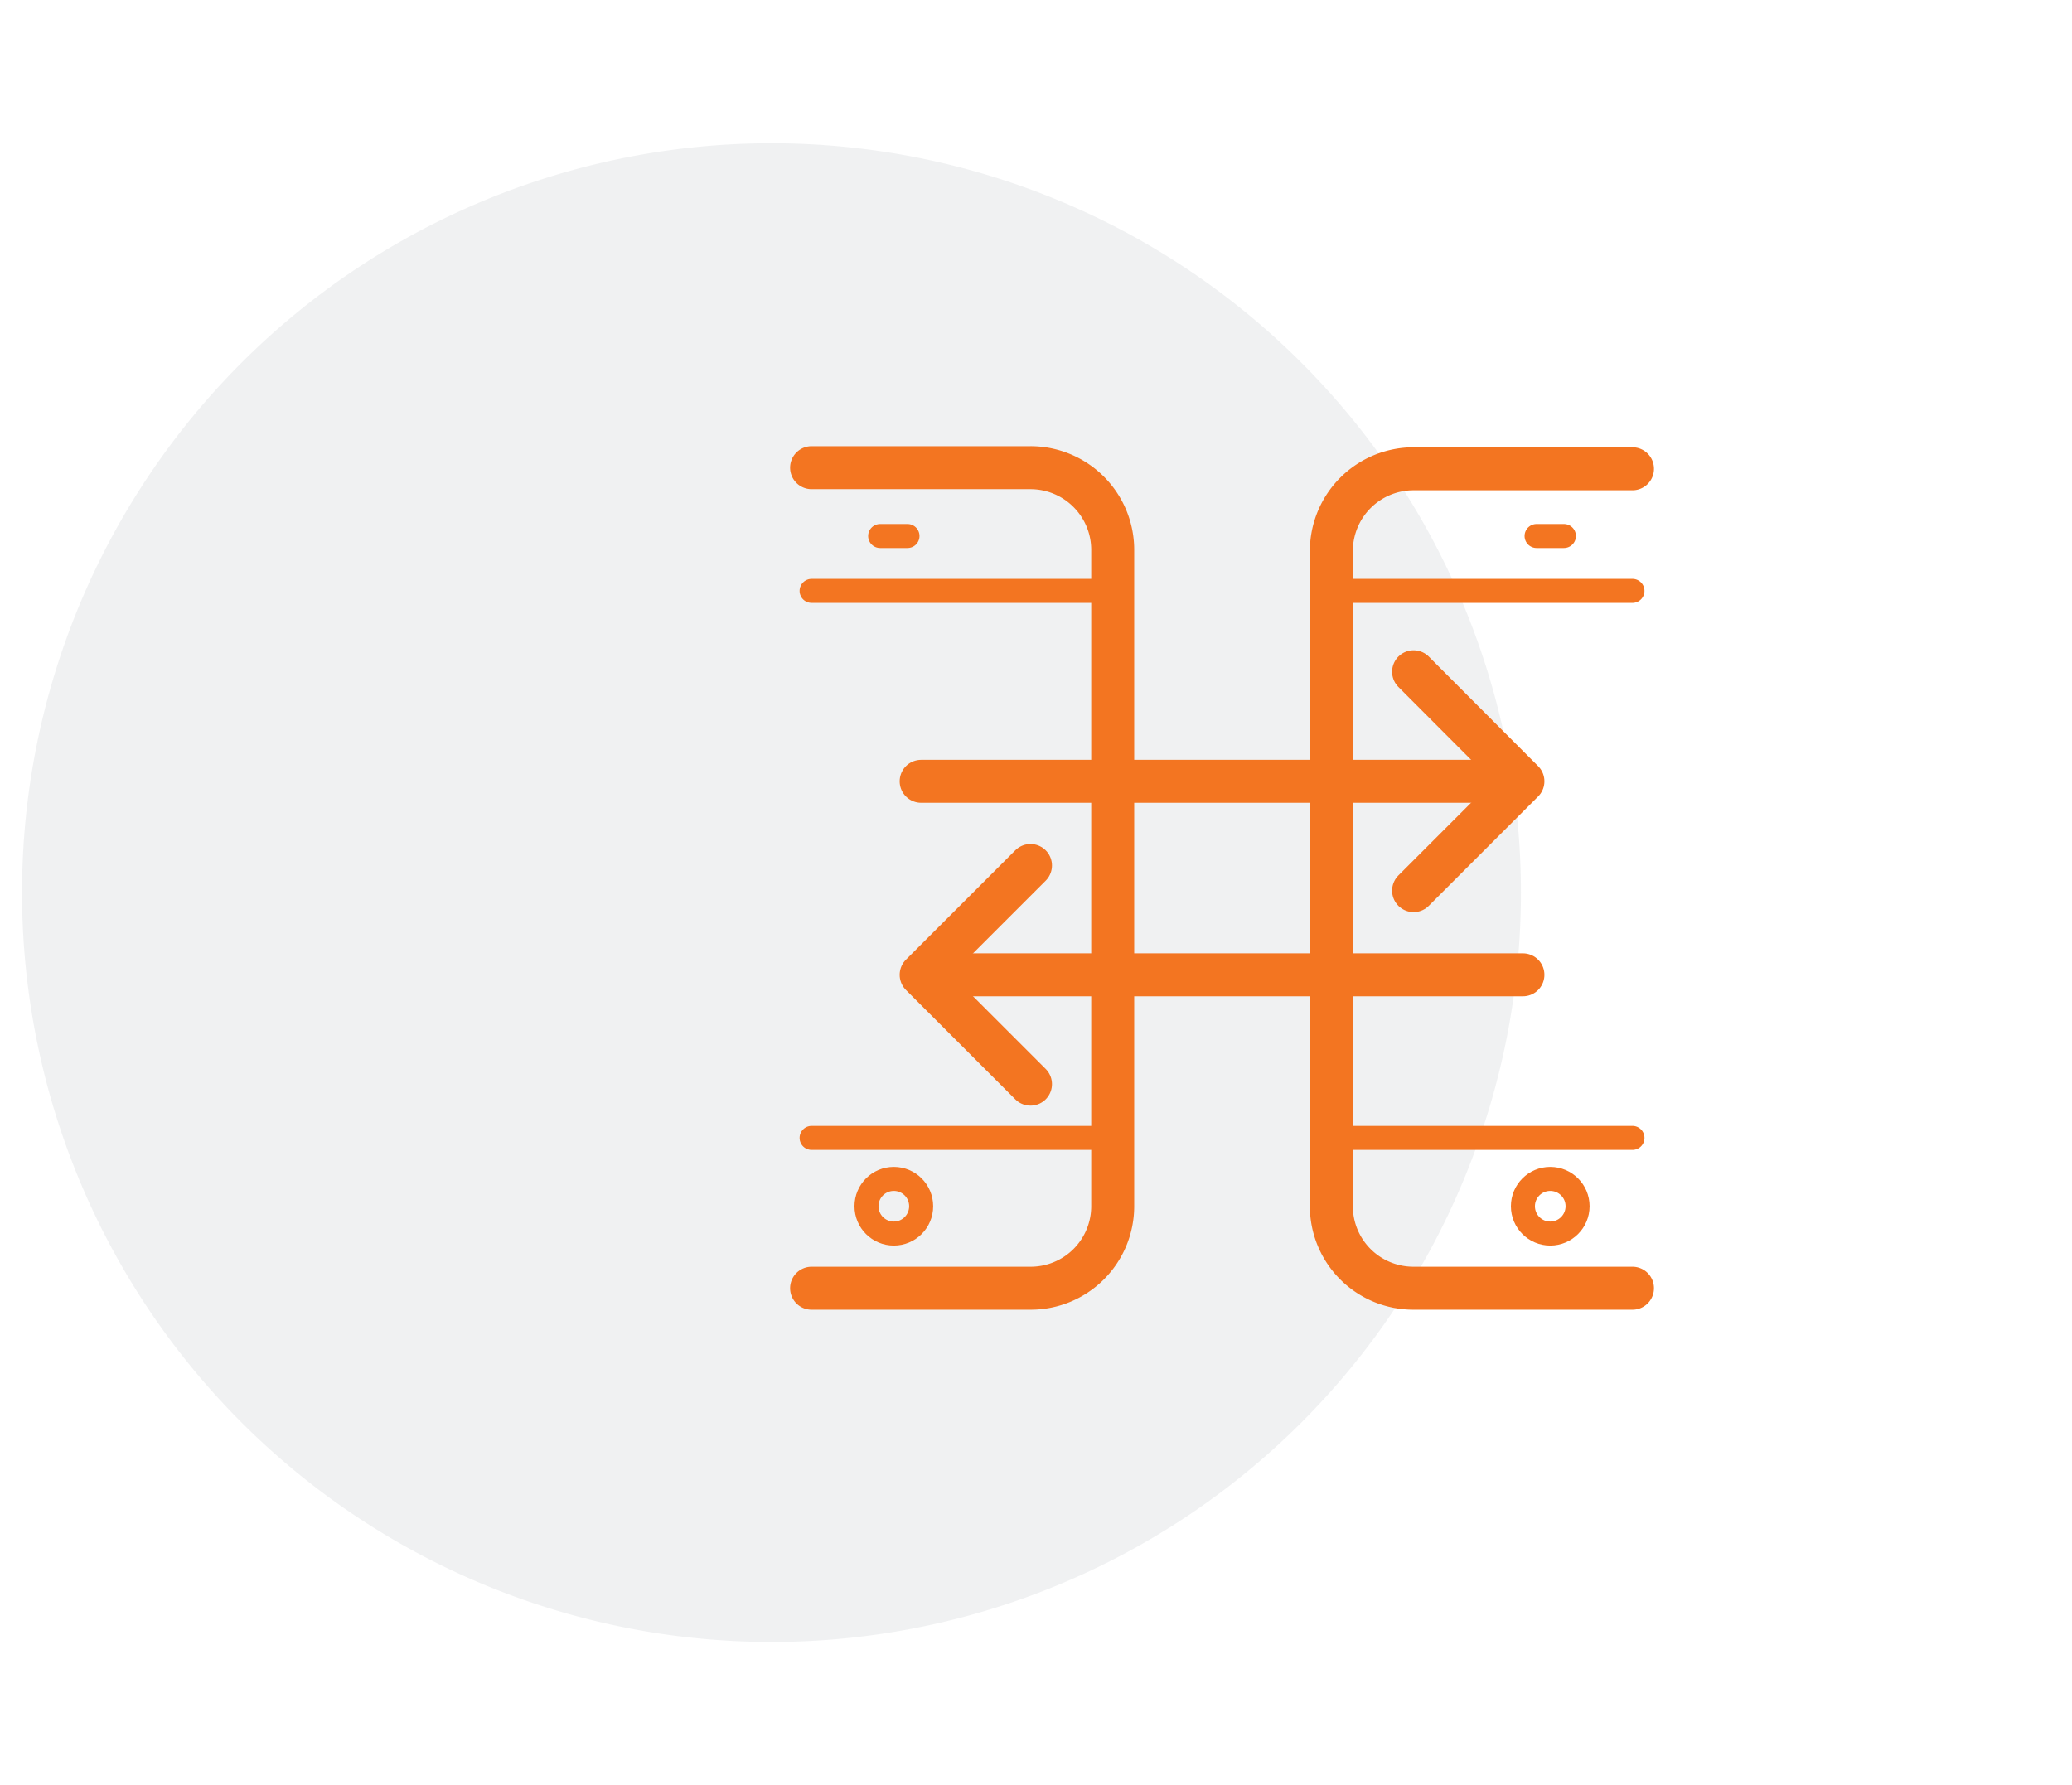
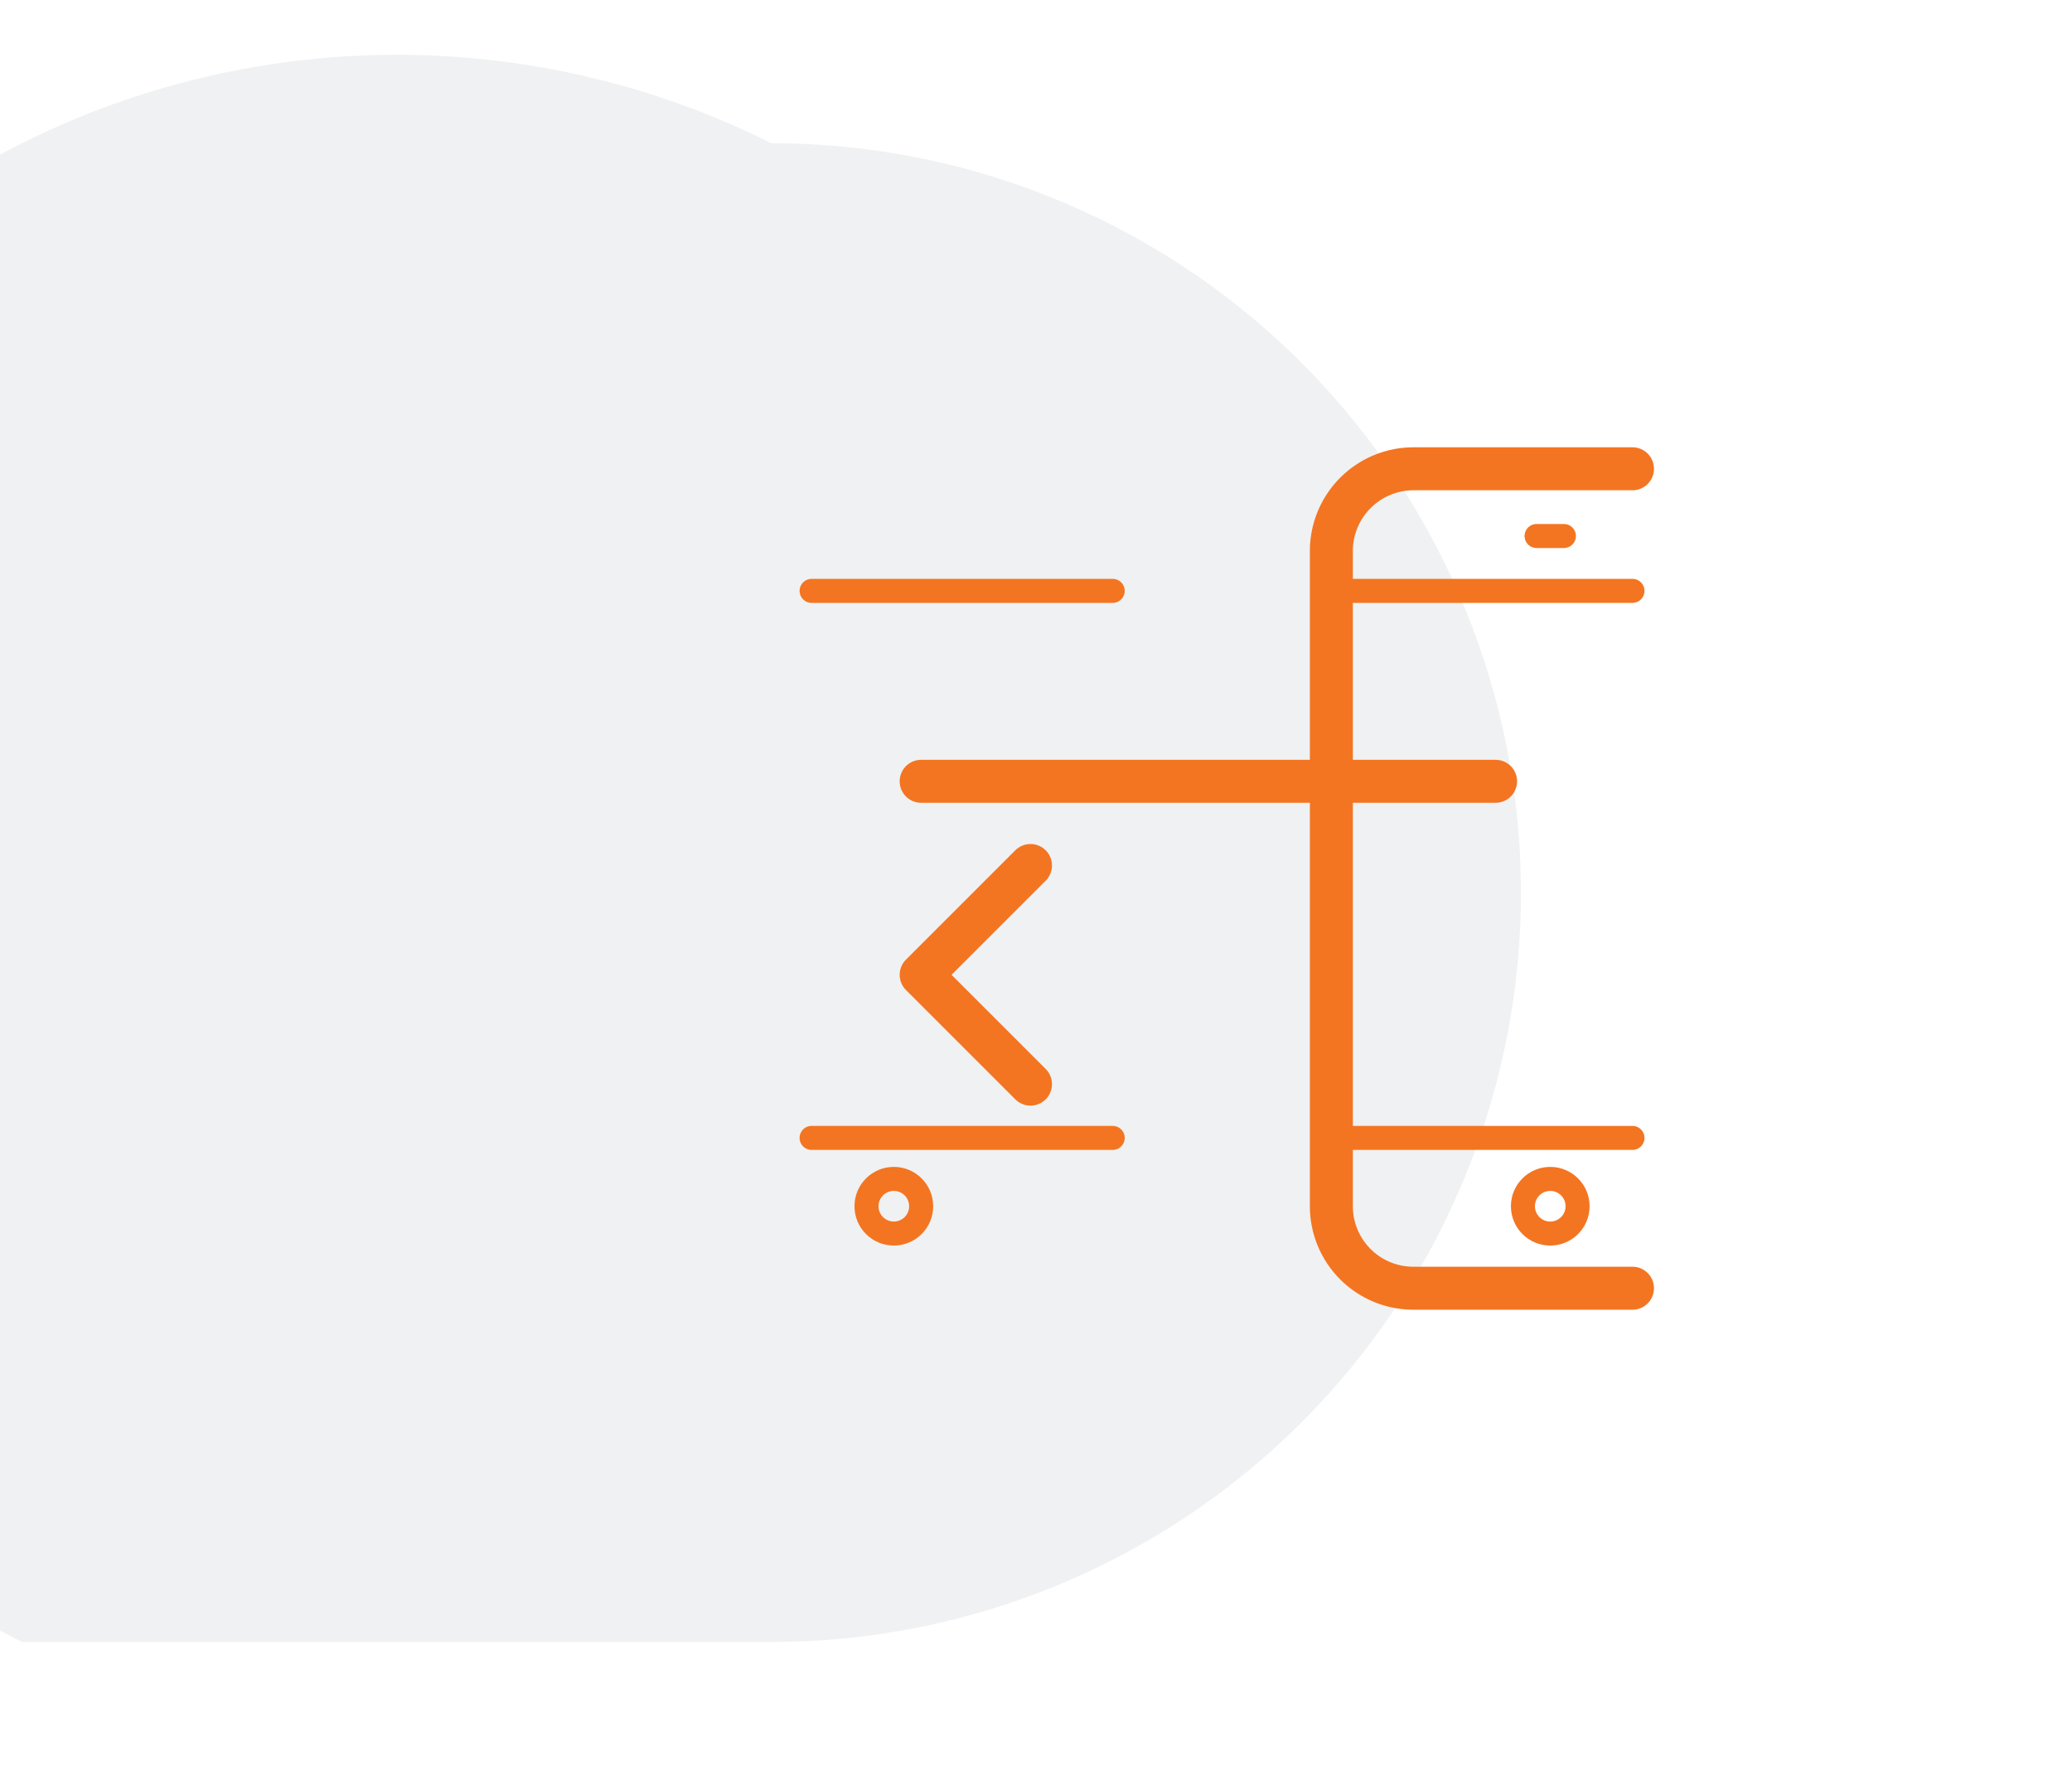
<svg xmlns="http://www.w3.org/2000/svg" viewBox="0 0 94 81">
  <defs>
    <style>.cls-1{fill:#0a1b2a;fill-rule:evenodd;opacity:0.06;isolation:isolate;}.cls-2,.cls-3{fill:none;stroke:#f37521;stroke-linecap:round;stroke-linejoin:round;}.cls-2{stroke-width:1.95px;}.cls-3{stroke-width:1.09px;}</style>
  </defs>
  <g id="Layer_2" data-name="Layer 2">
    <g id="Benefits">
      <g id="Group-10">
        <g id="Icon-Circle-DevOpsSec">
-           <path id="Rectangle" class="cls-1" d="M35,6.5h0a34,34,0,0,1,34,34h0a34,34,0,0,1-34,34h0a34,34,0,0,1-34-34H1A34,34,0,0,1,35,6.5Z" />
+           <path id="Rectangle" class="cls-1" d="M35,6.5h0a34,34,0,0,1,34,34h0a34,34,0,0,1-34,34h0H1A34,34,0,0,1,35,6.5Z" />
        </g>
      </g>
    </g>
  </g>
  <g id="Layer_1" data-name="Layer 1">
-     <path class="cls-2" d="M36.82,21.22h9.93A3.73,3.73,0,0,1,50.48,25V54.73a3.72,3.72,0,0,1-3.73,3.72H36.82" />
    <line class="cls-3" x1="36.82" y1="26.81" x2="50.48" y2="26.81" />
    <line class="cls-3" x1="36.82" y1="51.63" x2="50.48" y2="51.63" />
    <circle class="cls-3" cx="40.55" cy="54.73" r="1.24" />
-     <line class="cls-3" x1="39.93" y1="24.32" x2="41.17" y2="24.32" />
    <path class="cls-2" d="M74.06,58.45H64.13a3.72,3.72,0,0,1-3.73-3.72V25a3.73,3.73,0,0,1,3.73-3.73h9.93" />
    <line class="cls-3" x1="60.4" y1="26.81" x2="74.06" y2="26.81" />
    <line class="cls-3" x1="60.4" y1="51.63" x2="74.06" y2="51.63" />
    <circle class="cls-3" cx="70.33" cy="54.73" r="1.24" />
    <line class="cls-3" x1="69.71" y1="24.32" x2="70.95" y2="24.32" />
-     <line class="cls-2" x1="69.09" y1="44.23" x2="43.03" y2="44.23" />
    <polyline class="cls-2" points="46.75 49.19 41.79 44.23 46.75 39.27" />
    <line class="cls-2" x1="41.79" y1="35.45" x2="67.85" y2="35.45" />
-     <polyline class="cls-2" points="64.13 30.48 69.09 35.45 64.13 40.41" />
  </g>
</svg>